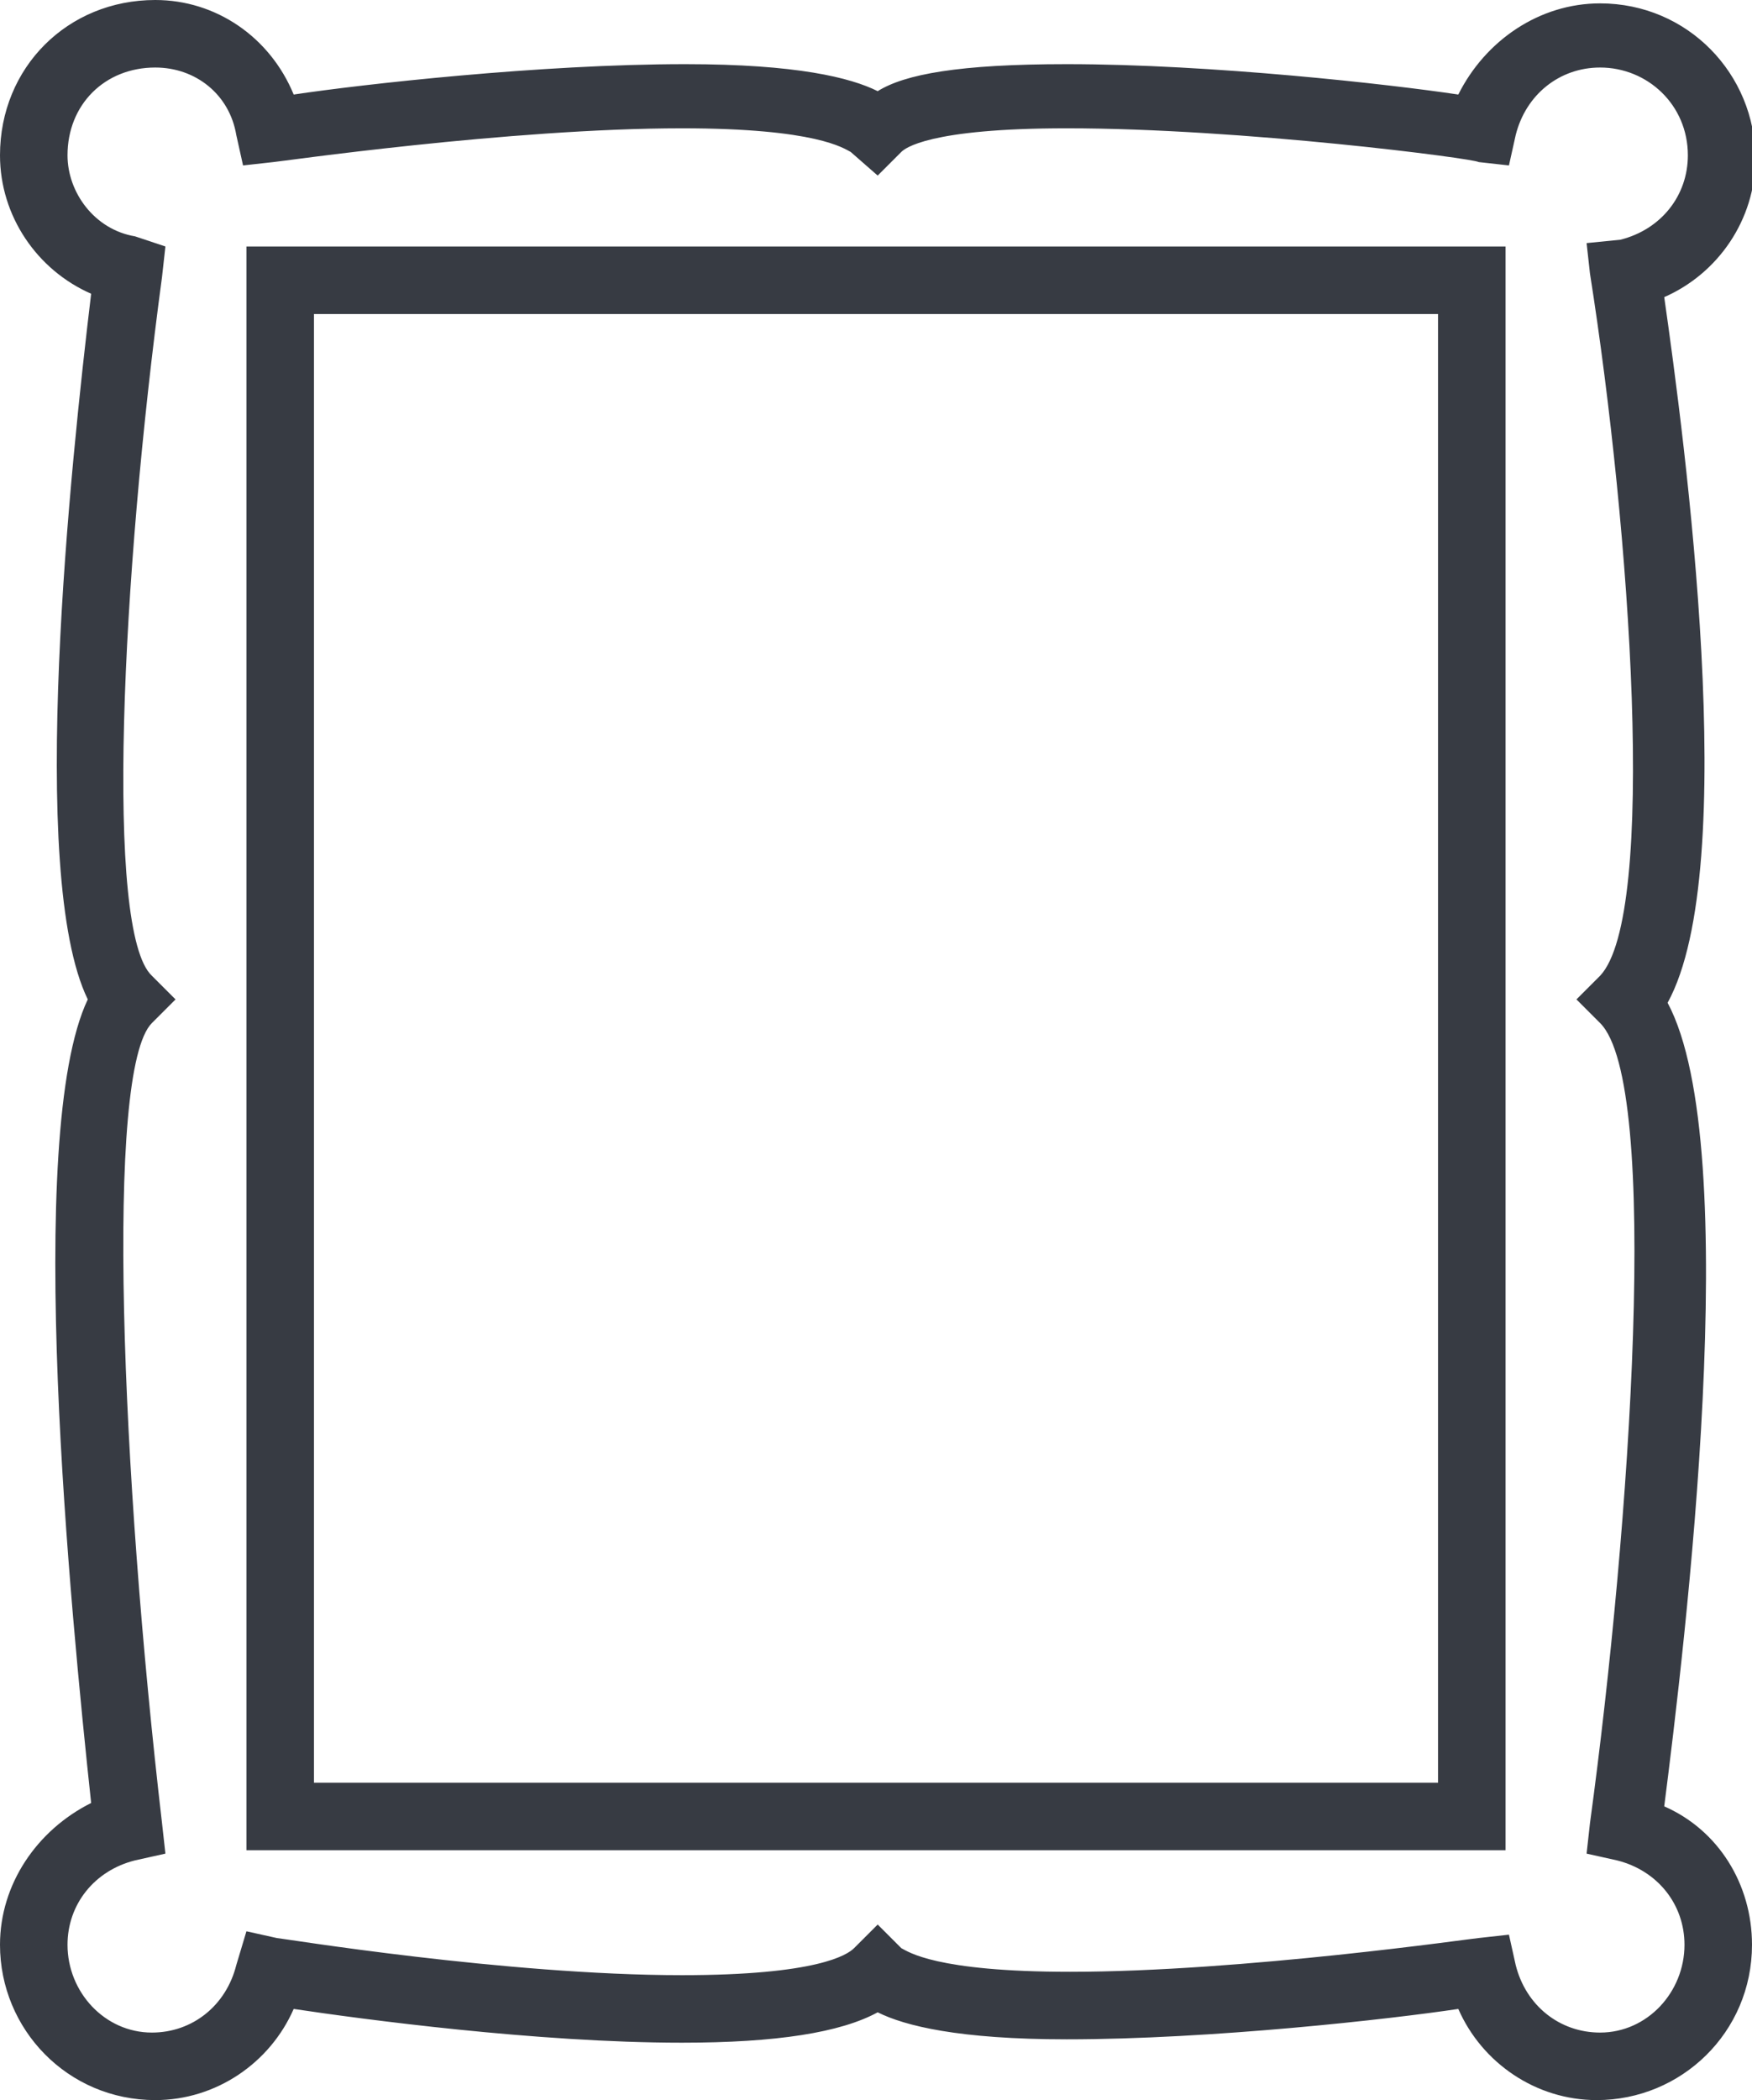
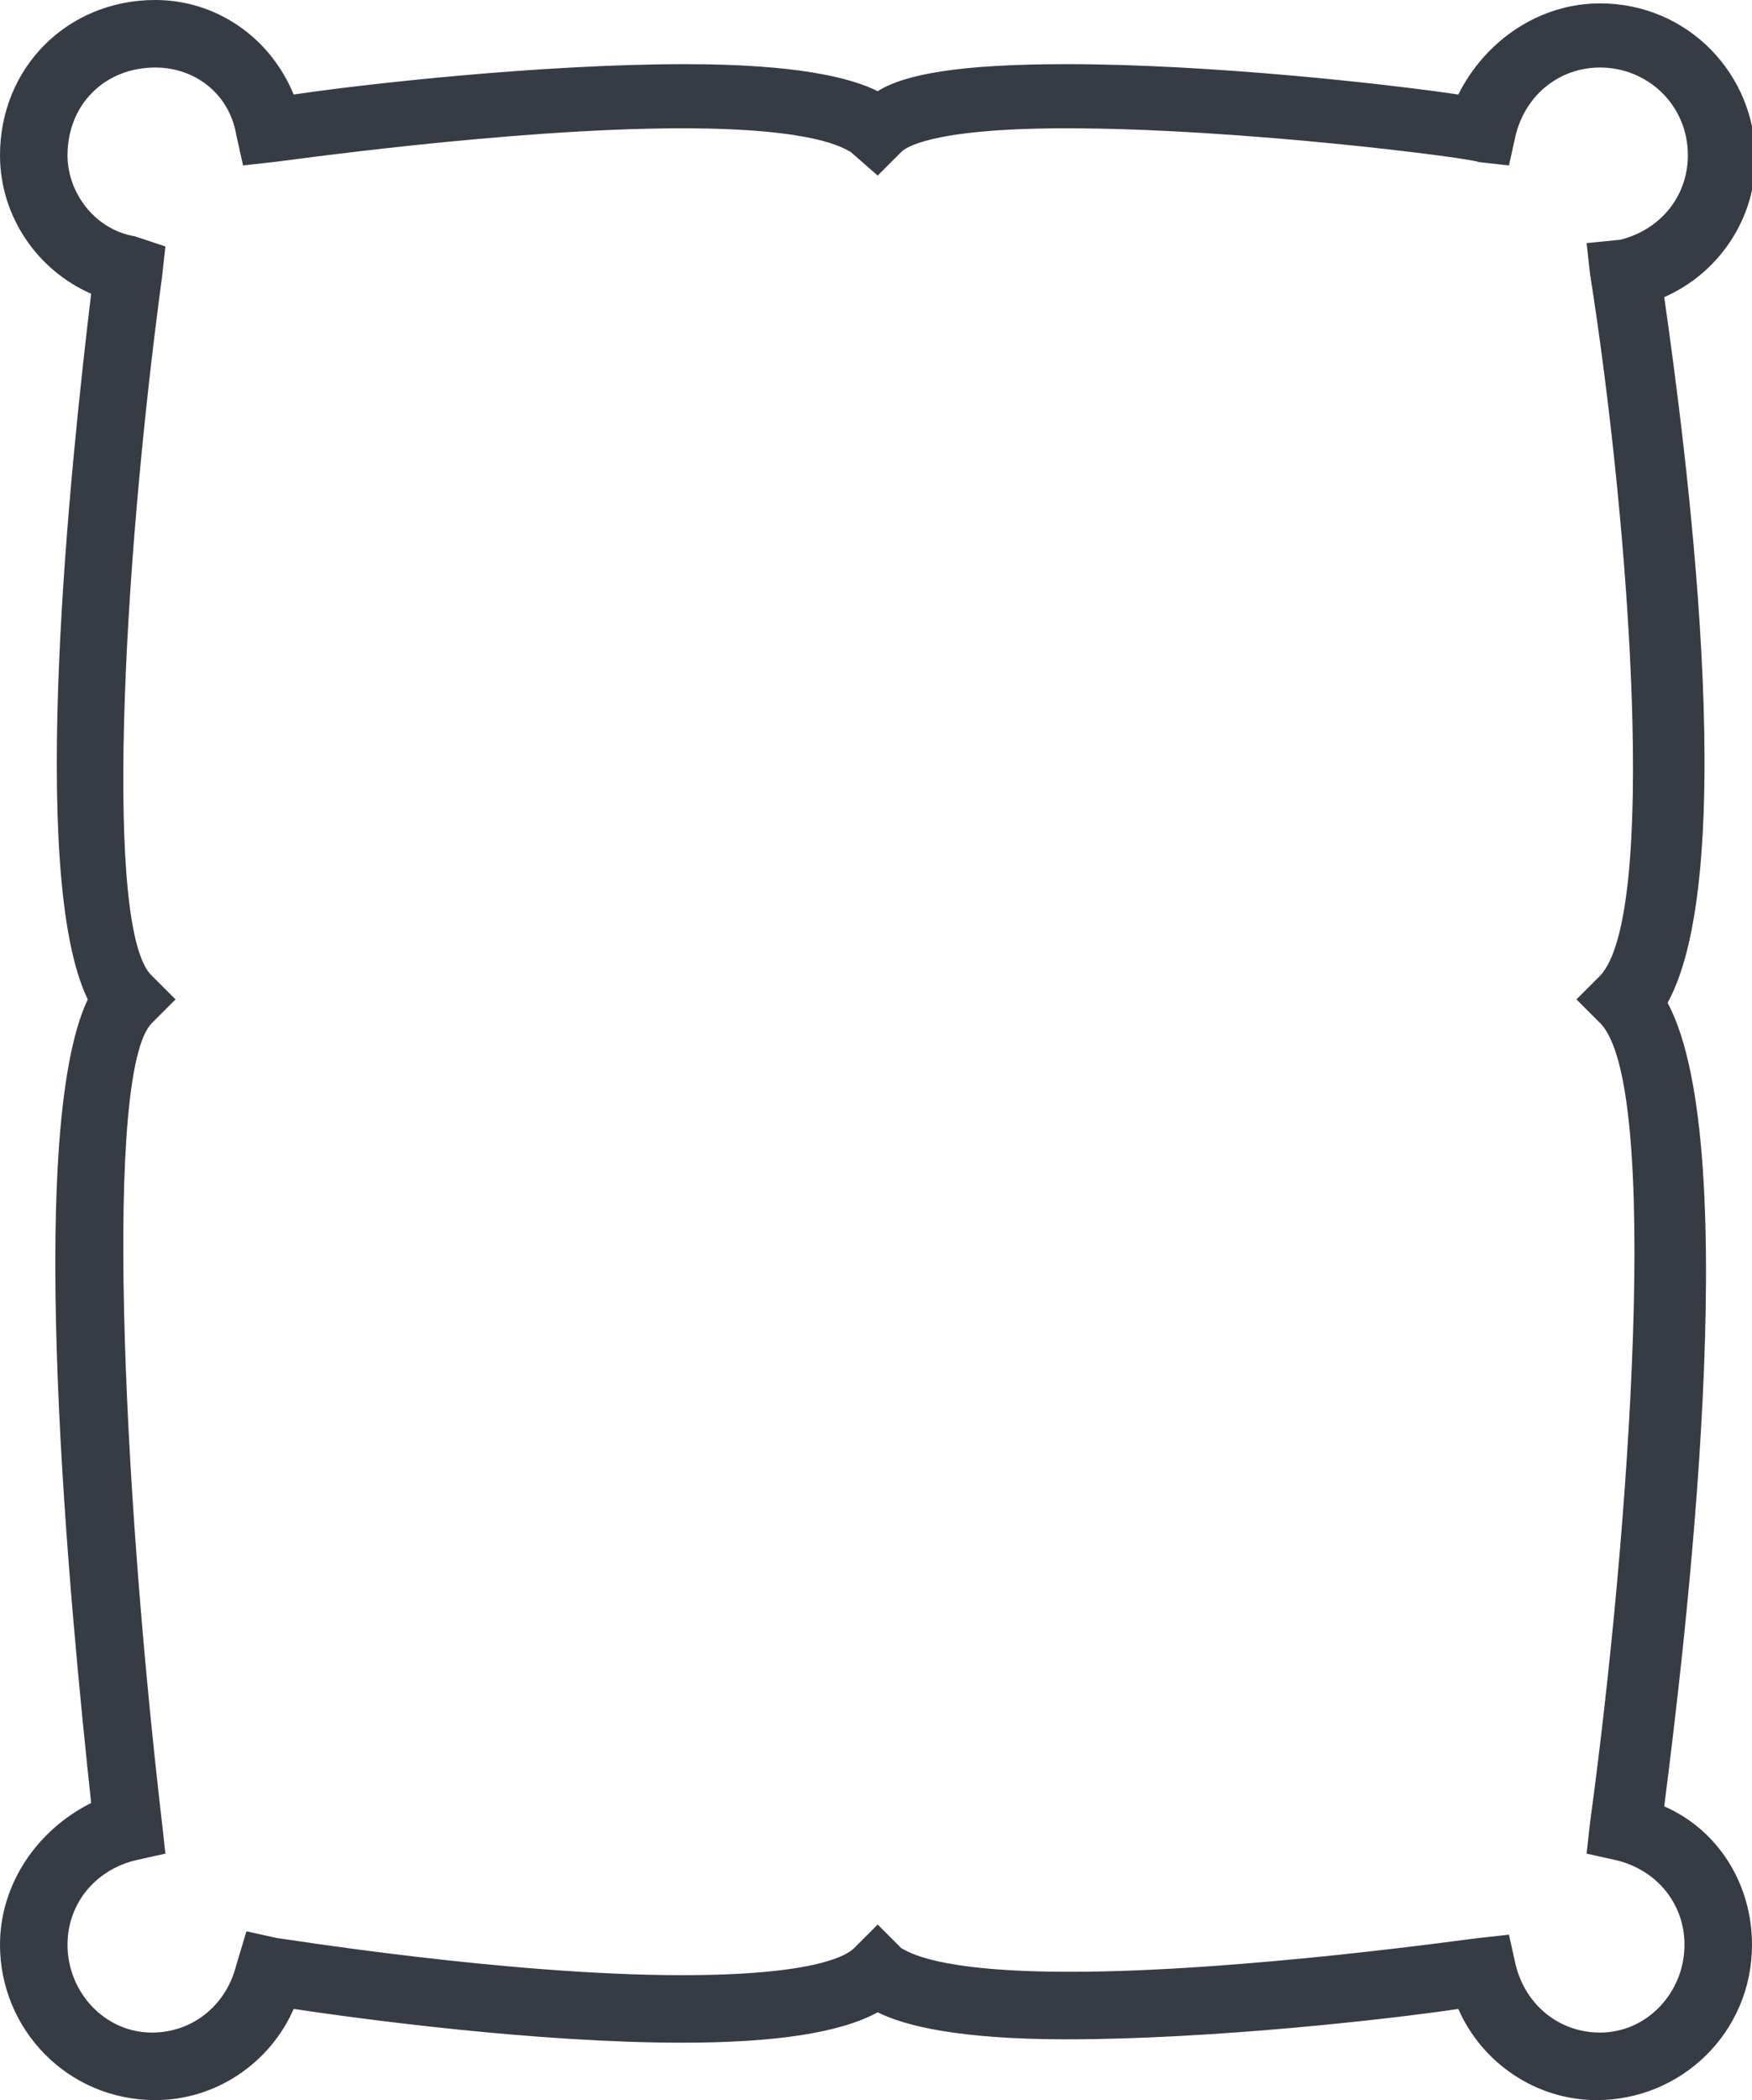
<svg xmlns="http://www.w3.org/2000/svg" version="1.1" id="Layer_1" x="0px" y="0px" viewBox="0 0 51.9 62.2" enable-background="new 0 0 51.9 62.2" xml:space="preserve">
  <g>
-     <path fill="#373B43" d="M7.3,54.8h37.3V7.3H7.3V54.8z M9.3,9.3h33.3v43.5H9.3V9.3z" />
    <path fill="#373B43" d="M49.3,53.5c0.6-4.7,2.4-19.5,0.1-23.8c2.2-4,0.5-16.7-0.1-20.9c1.6-0.7,2.7-2.3,2.7-4.1   c0-2.5-2-4.6-4.6-4.6c-1.8,0-3.4,1.1-4.2,2.7c-2-0.3-7.3-0.9-11.6-0.9c-3.2,0-4.8,0.3-5.6,0.8c-0.8-0.4-2.4-0.8-5.7-0.8   c-4.3,0-9.6,0.6-11.6,0.9C8,1.1,6.4,0,4.6,0C2,0,0,2,0,4.6C0,6.4,1.1,8,2.7,8.7c-0.6,5-1.9,17.2-0.1,20.9c-1.9,4-0.5,18.2,0.1,23.8   C1.1,54.2,0,55.8,0,57.6c0,2.5,2,4.6,4.6,4.6c1.8,0,3.4-1.1,4.1-2.7c2,0.3,7.2,1,11.5,1c2.8,0,4.7-0.3,5.8-0.9   c0.8,0.4,2.4,0.8,5.6,0.8c4.3,0,9.6-0.6,11.6-0.9c0.7,1.6,2.3,2.7,4.1,2.7c2.5,0,4.6-2,4.6-4.6C51.9,55.8,50.9,54.2,49.3,53.5z    M47.4,60.2c-1.2,0-2.2-0.8-2.5-2l-0.2-0.9l-0.9,0.1c-0.1,0-7,1-12.1,1c-4,0-4.8-0.6-5-0.7L26,57l-0.7,0.7   c-0.2,0.2-1.1,0.8-5.1,0.8c-5.2,0-11.9-1.1-12-1.1l-0.9-0.2L7,58.2c-0.3,1.2-1.3,2-2.5,2C3.1,60.2,2,59,2,57.6c0-1.2,0.8-2.2,2-2.5   l0.9-0.2L4.8,54C3.6,43.7,3.1,31.7,4.5,30.3l0.7-0.7l-0.7-0.7C3.1,27.6,3.6,17.1,4.8,8.2l0.1-0.9L4,7C2.8,6.8,2,5.7,2,4.6   C2,3.1,3.1,2,4.6,2C5.8,2,6.8,2.8,7,4l0.2,0.9l0.9-0.1c0.1,0,7-1,12.1-1c4,0,4.8,0.6,5,0.7L26,5.2l0.7-0.7c0.1-0.1,0.8-0.7,4.9-0.7   c5.2,0,12.1,0.9,12.2,1l0.9,0.1L44.9,4c0.3-1.2,1.3-2,2.5-2c1.4,0,2.6,1.1,2.6,2.6c0,1.2-0.8,2.2-2,2.5L47,7.2l0.1,0.9   c1.2,7.6,2,19,0.3,20.8l-0.7,0.7l0.7,0.7c1.8,1.8,0.9,14.9-0.3,23.7L47,54.9l0.9,0.2c1.2,0.3,2,1.3,2,2.5   C49.9,59,48.8,60.2,47.4,60.2z" />
  </g>
  <g>
</g>
  <g>
</g>
  <g>
</g>
  <g>
</g>
  <g>
</g>
  <g>
</g>
</svg>